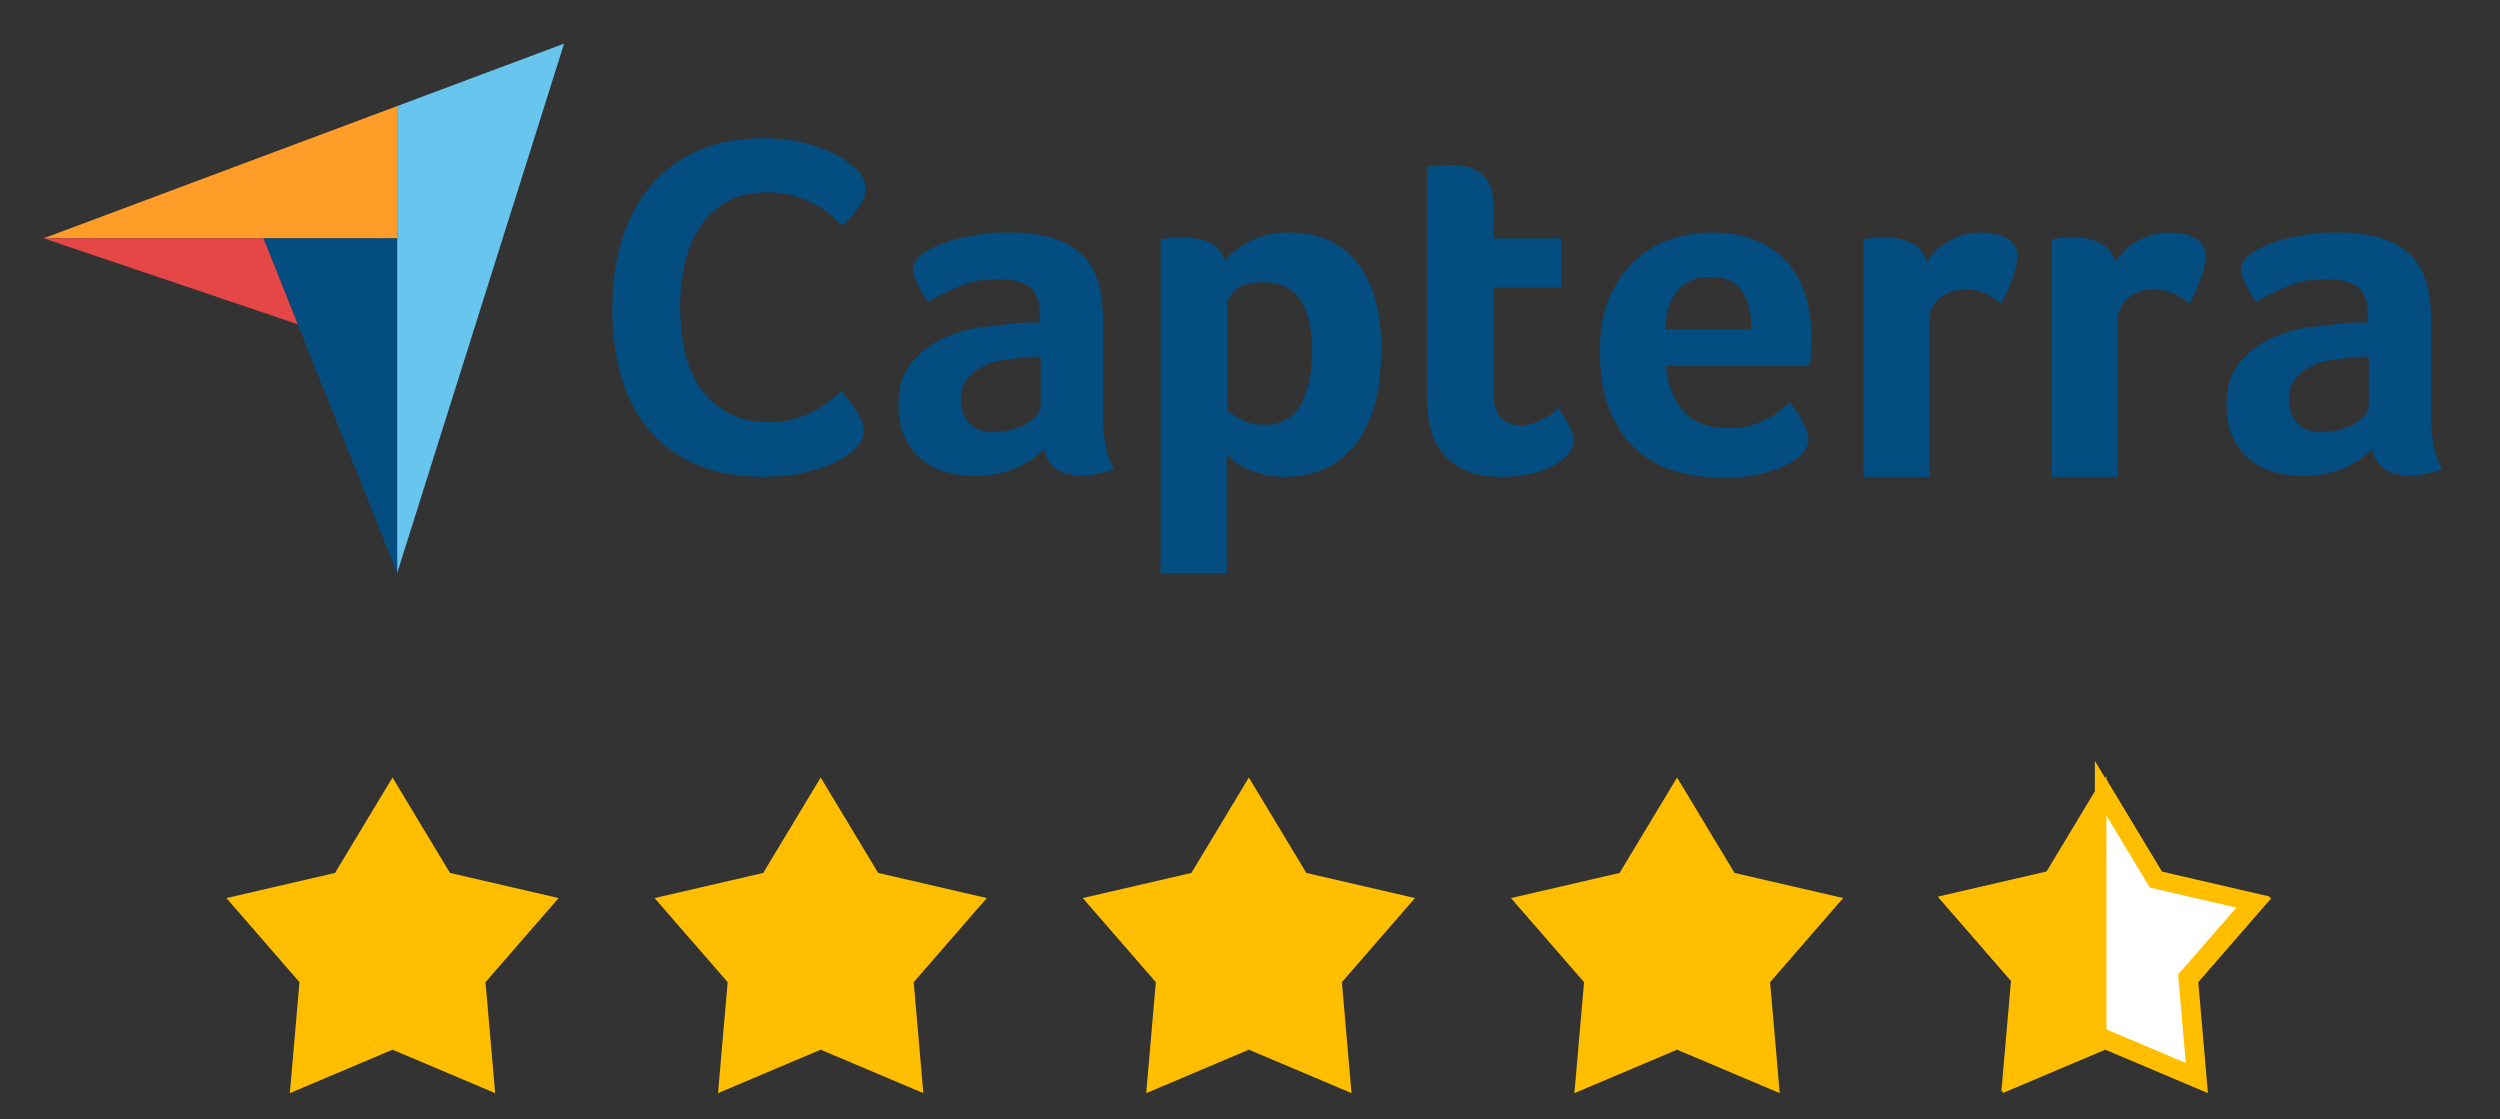
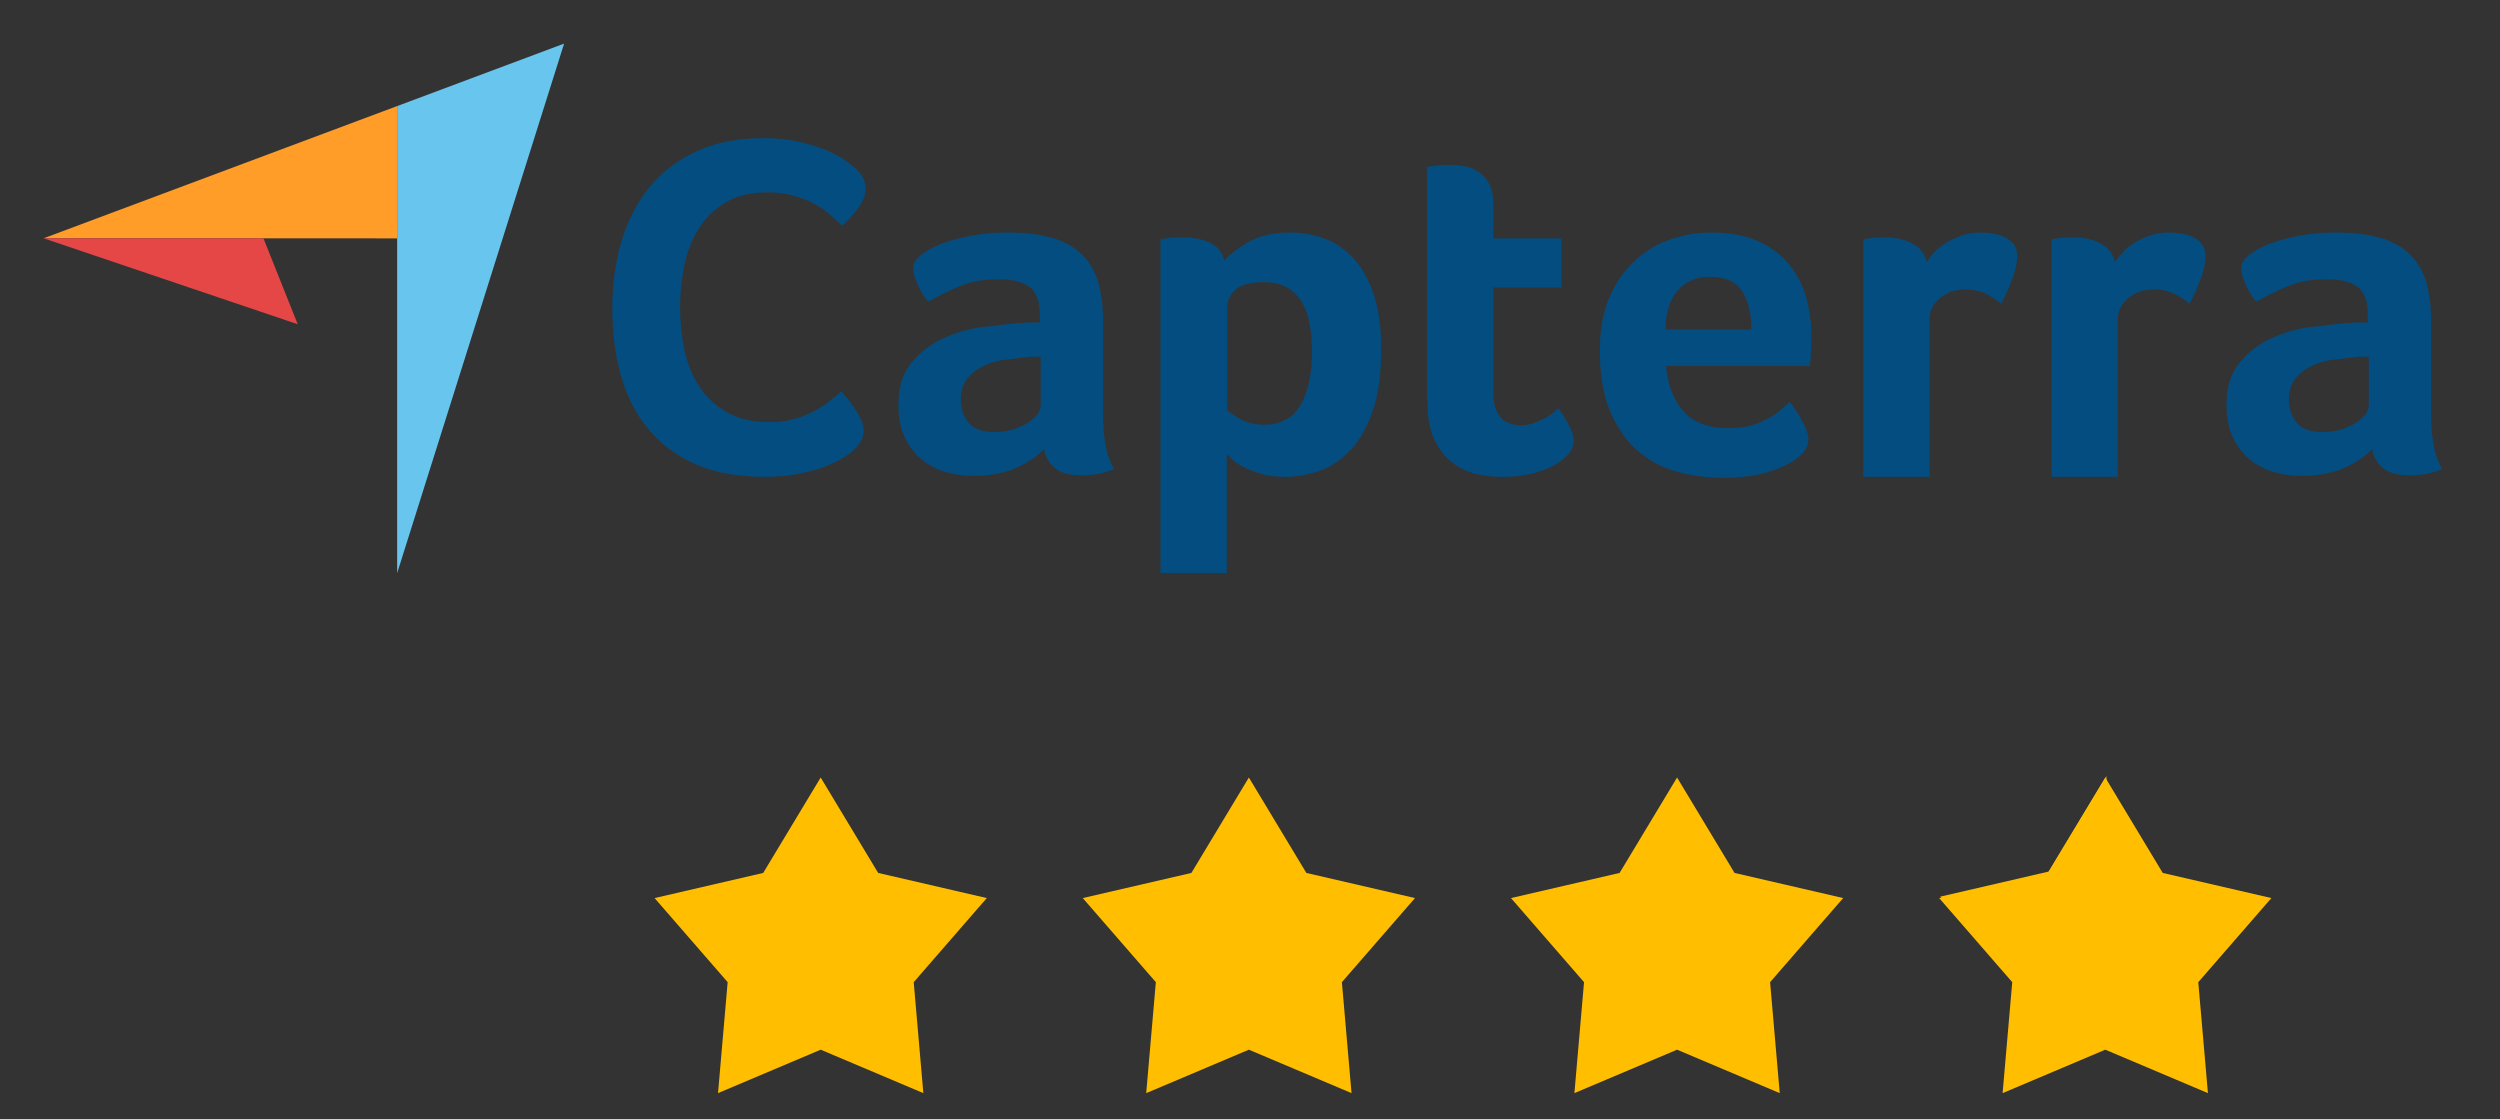
<svg xmlns="http://www.w3.org/2000/svg" xmlns:xlink="http://www.w3.org/1999/xlink" width="172" height="77" fill="none">
  <rect width="100%" height="100%" fill="#333333" stroke="none" />
  <g clip-path="url(#A)">
    <path d="M3 16.395l15.125.003 9.197.002V7.298L3 16.395z" fill="#ff9d28" />
    <path d="M27.324 7.298v32.133L38.81 3 27.324 7.298z" fill="#68c5ed" />
-     <path d="M27.322 16.399l-9.197-.002 9.197 23.033V16.399z" fill="#044d80" />
    <path d="M3 16.395l17.484 5.913-2.358-5.91L3 16.395z" fill="#e54747" />
    <path d="M58.719 30.972c-.133.133-.356.299-.666.499s-.716.399-1.216.599-1.111.371-1.832.516-1.549.216-2.482.216c-1.799 0-3.354-.288-4.664-.865s-2.393-1.381-3.248-2.413-1.482-2.252-1.882-3.661-.6-2.956-.6-4.642.217-3.245.65-4.675 1.083-2.667 1.949-3.711 1.949-1.858 3.248-2.446 2.826-.882 4.581-.882c.866 0 1.649.078 2.349.233s1.31.339 1.832.549.955.432 1.299.666l.783.582a2.65 2.65 0 0 1 .516.632c.144.244.216.511.216.799 0 .444-.167.887-.5 1.331s-.7.854-1.099 1.231l-.899-.815c-.333-.277-.705-.521-1.116-.732s-.878-.388-1.399-.532a6.57 6.57 0 0 0-1.749-.216c-1.133 0-2.082.228-2.849.682s-1.383 1.048-1.849 1.781-.799 1.57-.999 2.512a13.85 13.85 0 0 0-.3 2.879c0 1.043.1 2.041.3 2.995s.544 1.797 1.033 2.529 1.127 1.32 1.916 1.764 1.771.666 2.948.666a6 6 0 0 0 1.716-.233c.522-.155.983-.344 1.383-.566s.75-.454 1.049-.698l.75-.633.466.566c.179.224.346.457.5.699a6.07 6.07 0 0 1 .4.732c.111.244.166.466.166.665 0 .289-.056.533-.166.732s-.289.422-.533.666h0zm17.168-2.552c0 1.763.257 3.047.771 3.85-.402.156-.776.268-1.123.335a5.72 5.72 0 0 1-1.089.1c-.804 0-1.413-.156-1.826-.469s-.676-.759-.788-1.339c-.492.514-1.14.949-1.944 1.306s-1.788.535-2.949.535c-.603 0-1.206-.084-1.81-.25s-1.151-.44-1.642-.817-.894-.885-1.206-1.519-.469-1.407-.469-2.319c0-1.135.273-2.058.821-2.77s1.234-1.274 2.061-1.686 1.72-.694 2.681-.851l2.648-.301.788-.034h.721v-.609c0-.858-.229-1.467-.687-1.828s-1.201-.542-2.229-.542c-.961 0-1.816.156-2.564.469a20.96 20.96 0 0 0-2.195 1.071c-.313-.379-.565-.798-.754-1.255s-.285-.798-.285-1.021c0-.312.173-.614.52-.904s.821-.552 1.424-.787 1.296-.424 2.078-.569a13.59 13.59 0 0 1 2.48-.218c1.207 0 2.229.123 3.067.368s1.519.625 2.044 1.138.899 1.155 1.123 1.925.335 1.669.335 2.695v6.294h0zm-4.29-3.883h-.469a3.36 3.36 0 0 0-.469.034L69 24.771a4.76 4.76 0 0 0-1.458.469c-.425.223-.771.514-1.039.87s-.402.815-.402 1.373c0 .625.179 1.155.536 1.59s.96.653 1.81.653a4.24 4.24 0 0 0 1.207-.168c.38-.111.715-.256 1.005-.435s.519-.374.687-.586.251-.407.251-.586v-3.415h0zm12.635-6.595c.356-.424.913-.854 1.671-1.289s1.715-.653 2.873-.653c.824 0 1.609.14 2.356.418s1.409.731 1.988 1.356 1.041 1.451 1.387 2.477.518 2.288.518 3.783c0 1.741-.201 3.175-.602 4.302s-.919 2.02-1.553 2.679-1.342 1.121-2.122 1.389-1.559.402-2.339.402c-.646 0-1.209-.073-1.687-.218s-.886-.307-1.22-.485-.59-.357-.768-.536l-.334-.369v8.23h-4.558v-22.96l.405-.067a4.98 4.98 0 0 1 .473-.05l.642-.017c.743 0 1.373.123 1.891.368s.845.659.98 1.239h0zm6.033 6.193a9.98 9.98 0 0 0-.167-1.875c-.111-.58-.294-1.082-.55-1.506s-.6-.753-1.033-.988-.961-.351-1.583-.351c-.933 0-1.583.179-1.95.535s-.55.748-.55 1.172v7.098c.178.179.494.39.949.636s.983.368 1.583.368c1.133 0 1.966-.446 2.5-1.339s.8-2.143.8-3.75h0zm8.277 5.759c-.157-.446-.257-.915-.302-1.406l-.067-1.473V11.48l.503-.067.503-.05.536-.017c.358 0 .716.034 1.073.1s.681.201.972.402.525.475.704.82.268.798.268 1.356v2.377h4.692v3.382h-4.692v7.139c0 1.557.637 2.335 1.91 2.335.313 0 .609-.05.889-.151a5.29 5.29 0 0 0 .754-.335c.223-.123.419-.251.586-.385l.352-.301c.335.491.592.917.771 1.276s.268.697.268 1.011c0 .293-.117.581-.352.862s-.565.541-.989.777-.938.428-1.541.574-1.263.22-1.978.22c-1.385 0-2.463-.268-3.234-.803s-1.313-1.239-1.625-2.109h0zm20.425-.435c.561 0 1.054-.061 1.48-.184s.807-.273 1.144-.452.628-.374.874-.586l.673-.586a9.32 9.32 0 0 1 .841 1.289c.291.525.437.954.437 1.289 0 .491-.28.938-.838 1.339-.469.357-1.134.664-1.994.921s-1.872.385-3.033.385c-1.051 0-2.084-.134-3.1-.402a6.86 6.86 0 0 1-2.715-1.406c-.794-.669-1.436-1.567-1.927-2.695s-.738-2.55-.738-4.269c0-1.406.218-2.616.654-3.632s1.016-1.858 1.743-2.527 1.547-1.16 2.463-1.473 1.855-.469 2.816-.469c1.251 0 2.312.196 3.183.586s1.581.915 2.129 1.574.943 1.412 1.189 2.26a9.57 9.57 0 0 1 .369 2.678v.469l-.017.569-.033.586-.05.452h-9.888c.09 1.228.471 2.249 1.144 3.064s1.737 1.222 3.194 1.222h0zm1.528-6.796c0-1.071-.209-1.942-.624-2.611s-1.163-1.005-2.242-1.005c-.921 0-1.657.318-2.207.954s-.826 1.523-.826 2.661h5.899 0zm12.054-4.636c.134-.199.313-.42.536-.664s.497-.465.821-.664.682-.366 1.073-.498.81-.199 1.257-.199c.268 0 .553.022.854.066s.581.128.838.249a1.62 1.62 0 0 1 .62.498c.156.21.235.47.235.78 0 .487-.123 1.046-.369 1.678a13.61 13.61 0 0 1-.737 1.617c-.38-.312-.76-.552-1.14-.72s-.827-.251-1.34-.251c-.693 0-1.274.201-1.743.604s-.704.884-.704 1.444v10.838h-4.558V16.468l.402-.067c.134-.022.291-.039.469-.05l.637-.017c.715 0 1.335.139 1.86.415s.855.702.989 1.277h0zm12.959 0c.134-.199.313-.42.537-.664s.497-.465.821-.664a5.25 5.25 0 0 1 1.072-.498 3.88 3.88 0 0 1 1.257-.199c.268 0 .553.022.854.066s.581.128.838.249a1.63 1.63 0 0 1 .621.498c.156.21.234.47.234.78 0 .487-.123 1.046-.369 1.678a13.61 13.61 0 0 1-.737 1.617c-.38-.312-.76-.552-1.14-.72s-.826-.251-1.34-.251c-.693 0-1.274.201-1.743.604s-.704.884-.704 1.444v10.838h-4.558V16.468l.403-.067a4.88 4.88 0 0 1 .469-.05l.636-.017c.715 0 1.335.139 1.86.415s.855.702.989 1.277zM167.26 28.42c0 1.763.257 3.047.771 3.85-.403.156-.777.268-1.123.335s-.71.1-1.089.1c-.805 0-1.414-.156-1.827-.469s-.676-.759-.788-1.339c-.491.514-1.139.949-1.943 1.306s-1.788.535-2.95.535a6.79 6.79 0 0 1-1.81-.25c-.603-.168-1.151-.44-1.642-.817s-.894-.885-1.206-1.519-.469-1.407-.469-2.319c0-1.135.273-2.058.821-2.77a5.84 5.84 0 0 1 2.061-1.686 9.34 9.34 0 0 1 2.681-.851l2.648-.301.788-.034h.72v-.609c0-.858-.229-1.467-.687-1.828s-1.201-.542-2.229-.542c-.961 0-1.815.156-2.564.469s-1.48.67-2.195 1.071a4.9 4.9 0 0 1-.754-1.255c-.19-.457-.285-.798-.285-1.021 0-.312.173-.614.52-.904s.821-.552 1.424-.787 1.295-.424 2.078-.569 1.609-.218 2.48-.218c1.206 0 2.229.123 3.067.368s1.519.625 2.044 1.138.899 1.155 1.123 1.925.335 1.669.335 2.695v6.294h0zm-4.29-3.883h-.469a3.35 3.35 0 0 0-.469.034l-1.66.201c-.547.089-1.033.246-1.457.469s-.771.514-1.039.87-.403.815-.403 1.373c0 .625.179 1.155.537 1.59s.96.653 1.81.653c.424 0 .826-.055 1.206-.168a4.13 4.13 0 0 0 1.006-.435c.289-.179.519-.374.687-.586s.251-.407.251-.586v-3.415h0z" fill="#044d80" />
    <g fill="#ffbf00">
      <use xlink:href="#B" />
      <path d="M56.463 53.493l3.955 6.565 7.473 1.729-5.028 5.786.663 7.634-7.063-2.989-7.063 2.989.663-7.634-5.028-5.786 7.473-1.729 3.955-6.565zm29.459 0l3.955 6.565 7.473 1.729-5.028 5.786.663 7.634-7.063-2.989-7.063 2.989.663-7.634-5.028-5.786 7.473-1.729 3.955-6.565zm29.46 0l3.955 6.565 7.473 1.729-5.028 5.786.663 7.634-7.063-2.989-7.063 2.989.663-7.634-5.028-5.786 7.473-1.729 3.955-6.565zm29.46 0l3.955 6.565 7.473 1.729-5.029 5.786.664 7.634-7.063-2.989-7.063 2.989.663-7.634-5.029-5.786 7.473-1.729 3.956-6.565z" />
    </g>
-     <path d="M144.756 54.615l3.416 5.669.137.228.26.06 6.452 1.493-4.341 4.996-.175.202.023.266.573 6.591-6.1-2.581-.245-.104-.246.104-6.099 2.581.573-6.591.023-.266-.175-.202-4.342-4.995 6.453-1.493.259-.06.138-.228 3.416-5.669z" fill="#fff" stroke="#ffbf00" stroke-width="1.26" />
    <path d="M137.86 75.108l7.063-2.989V53.394l-3.955 6.565-7.473 1.729 5.028 5.786-.663 7.634z" fill="#ffbf00" />
  </g>
  <defs>
    <clipPath id="A">
      <path fill="#fff" d="M0 0h172v77H0z" />
    </clipPath>
-     <path id="B" d="M27.004 53.493l3.955 6.565 7.473 1.729-5.028 5.786.663 7.634-7.063-2.989-7.063 2.989.663-7.634-5.028-5.786 7.473-1.729 3.955-6.565z" />
  </defs>
</svg>